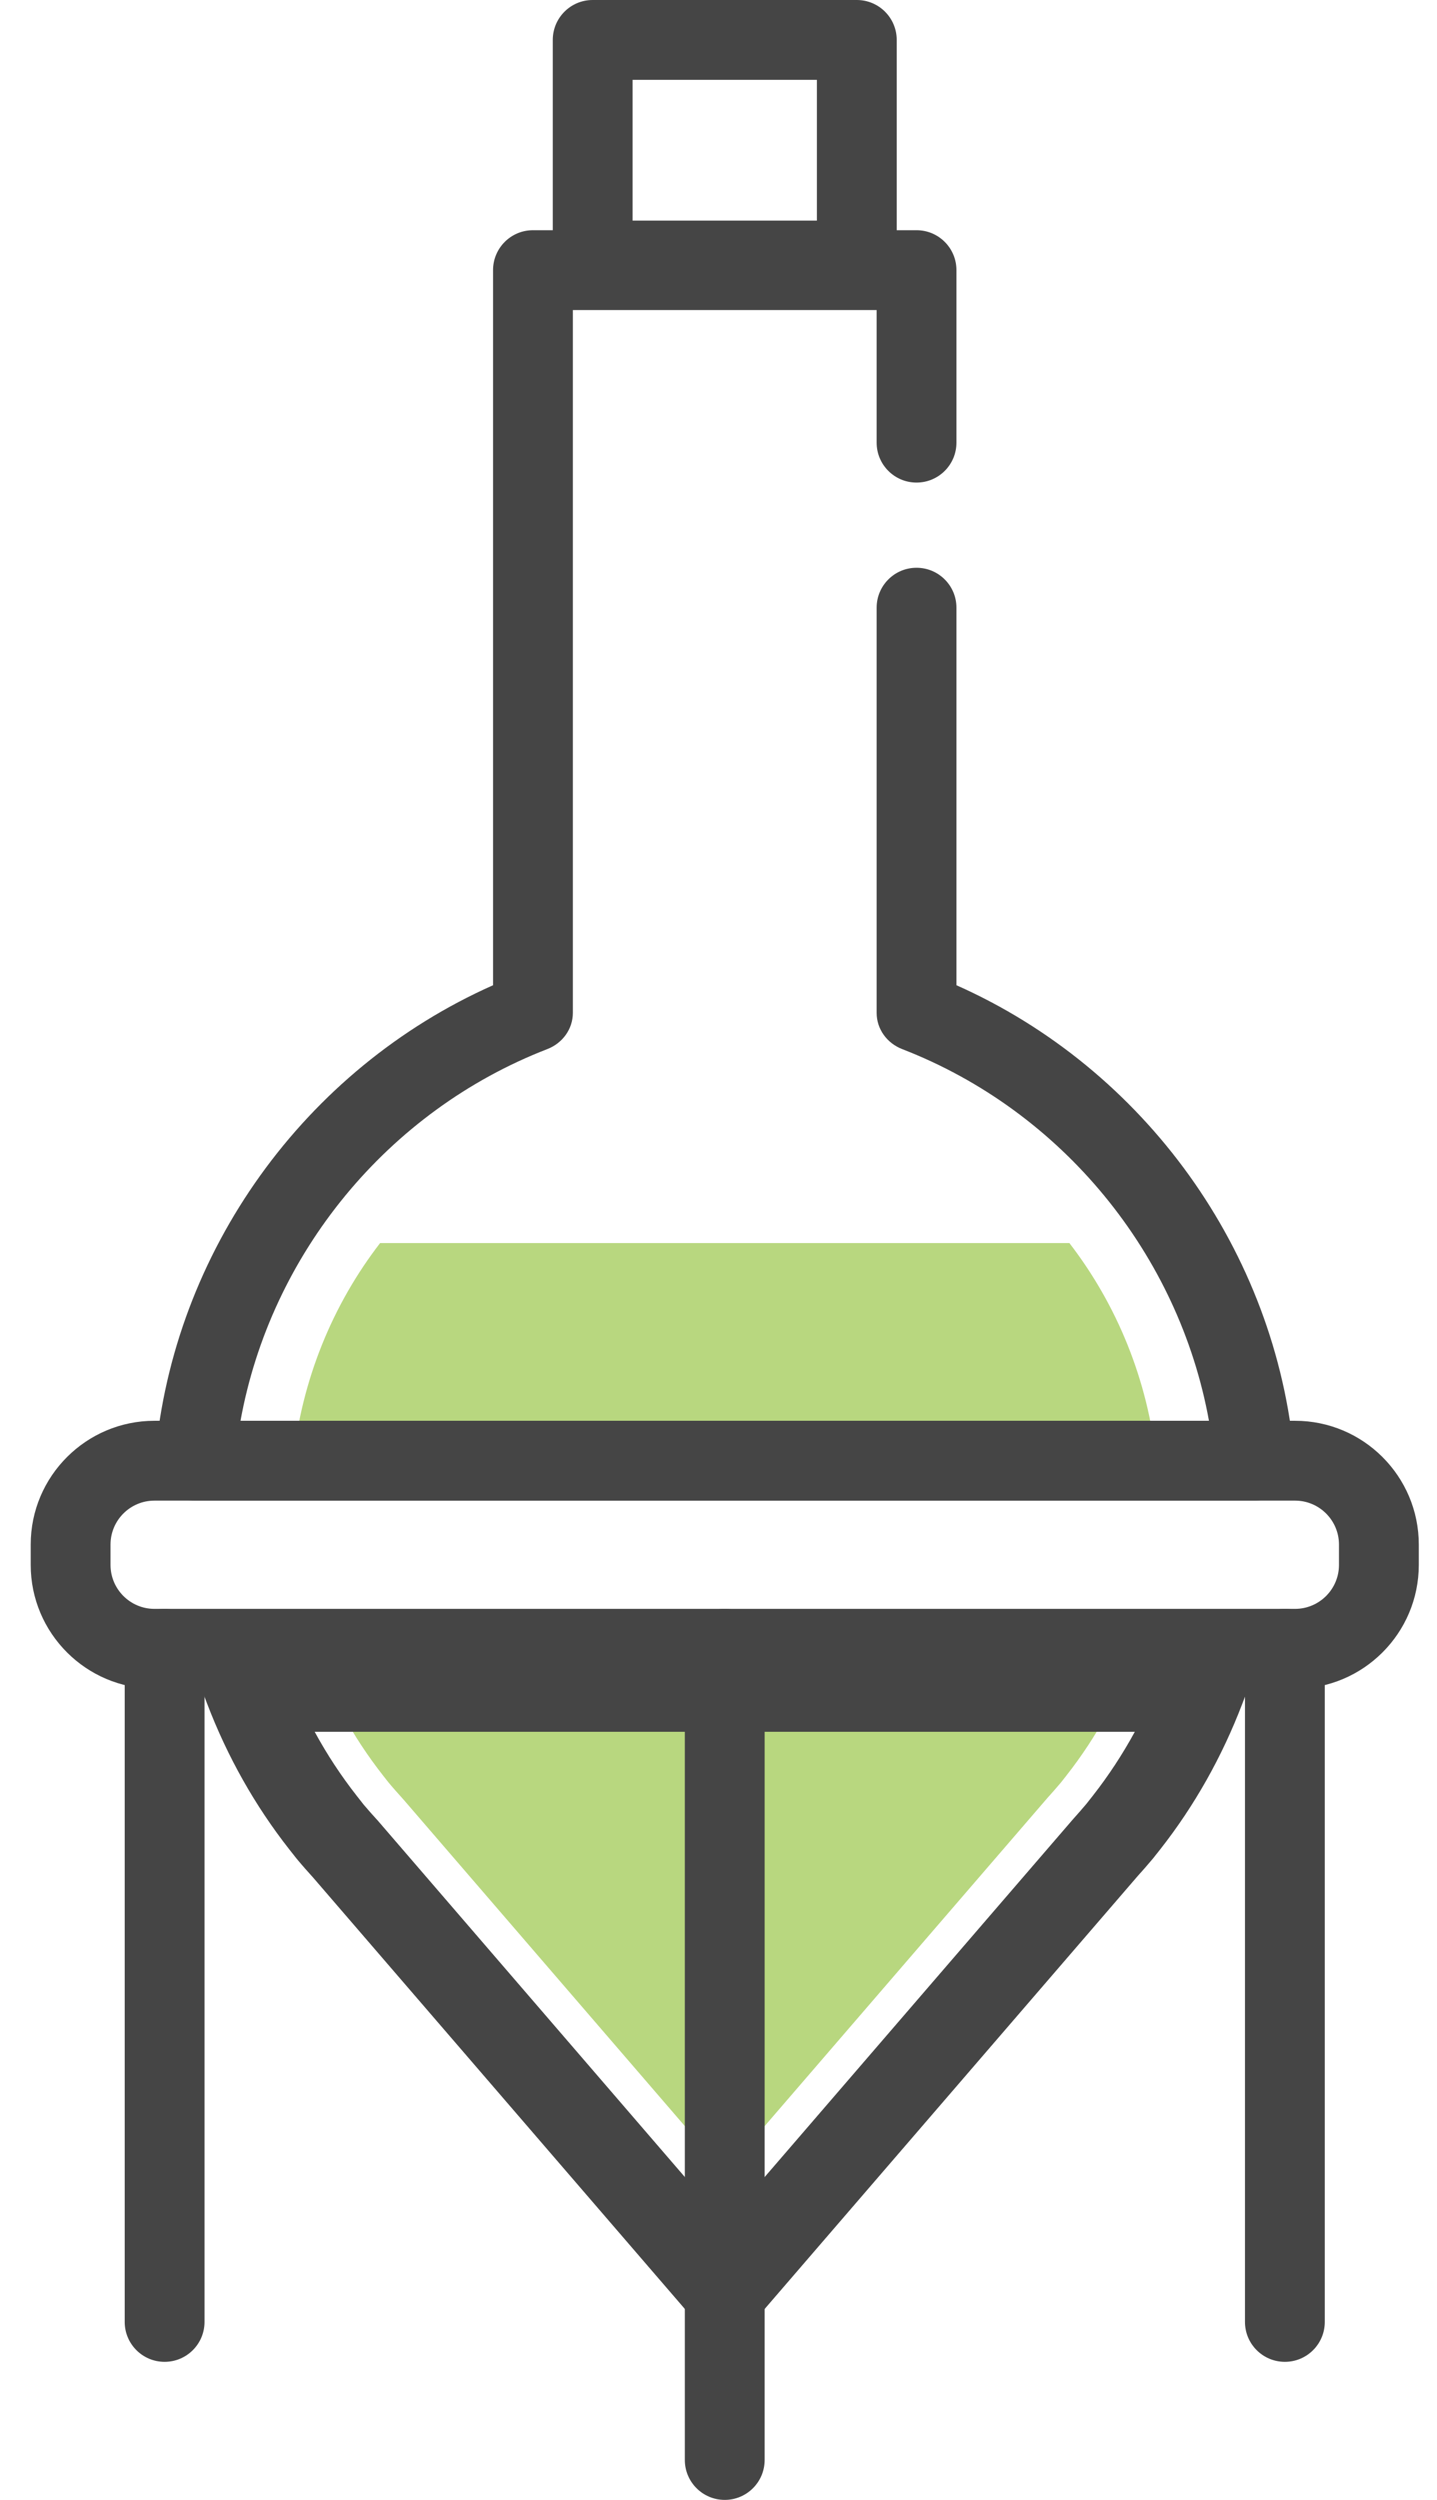
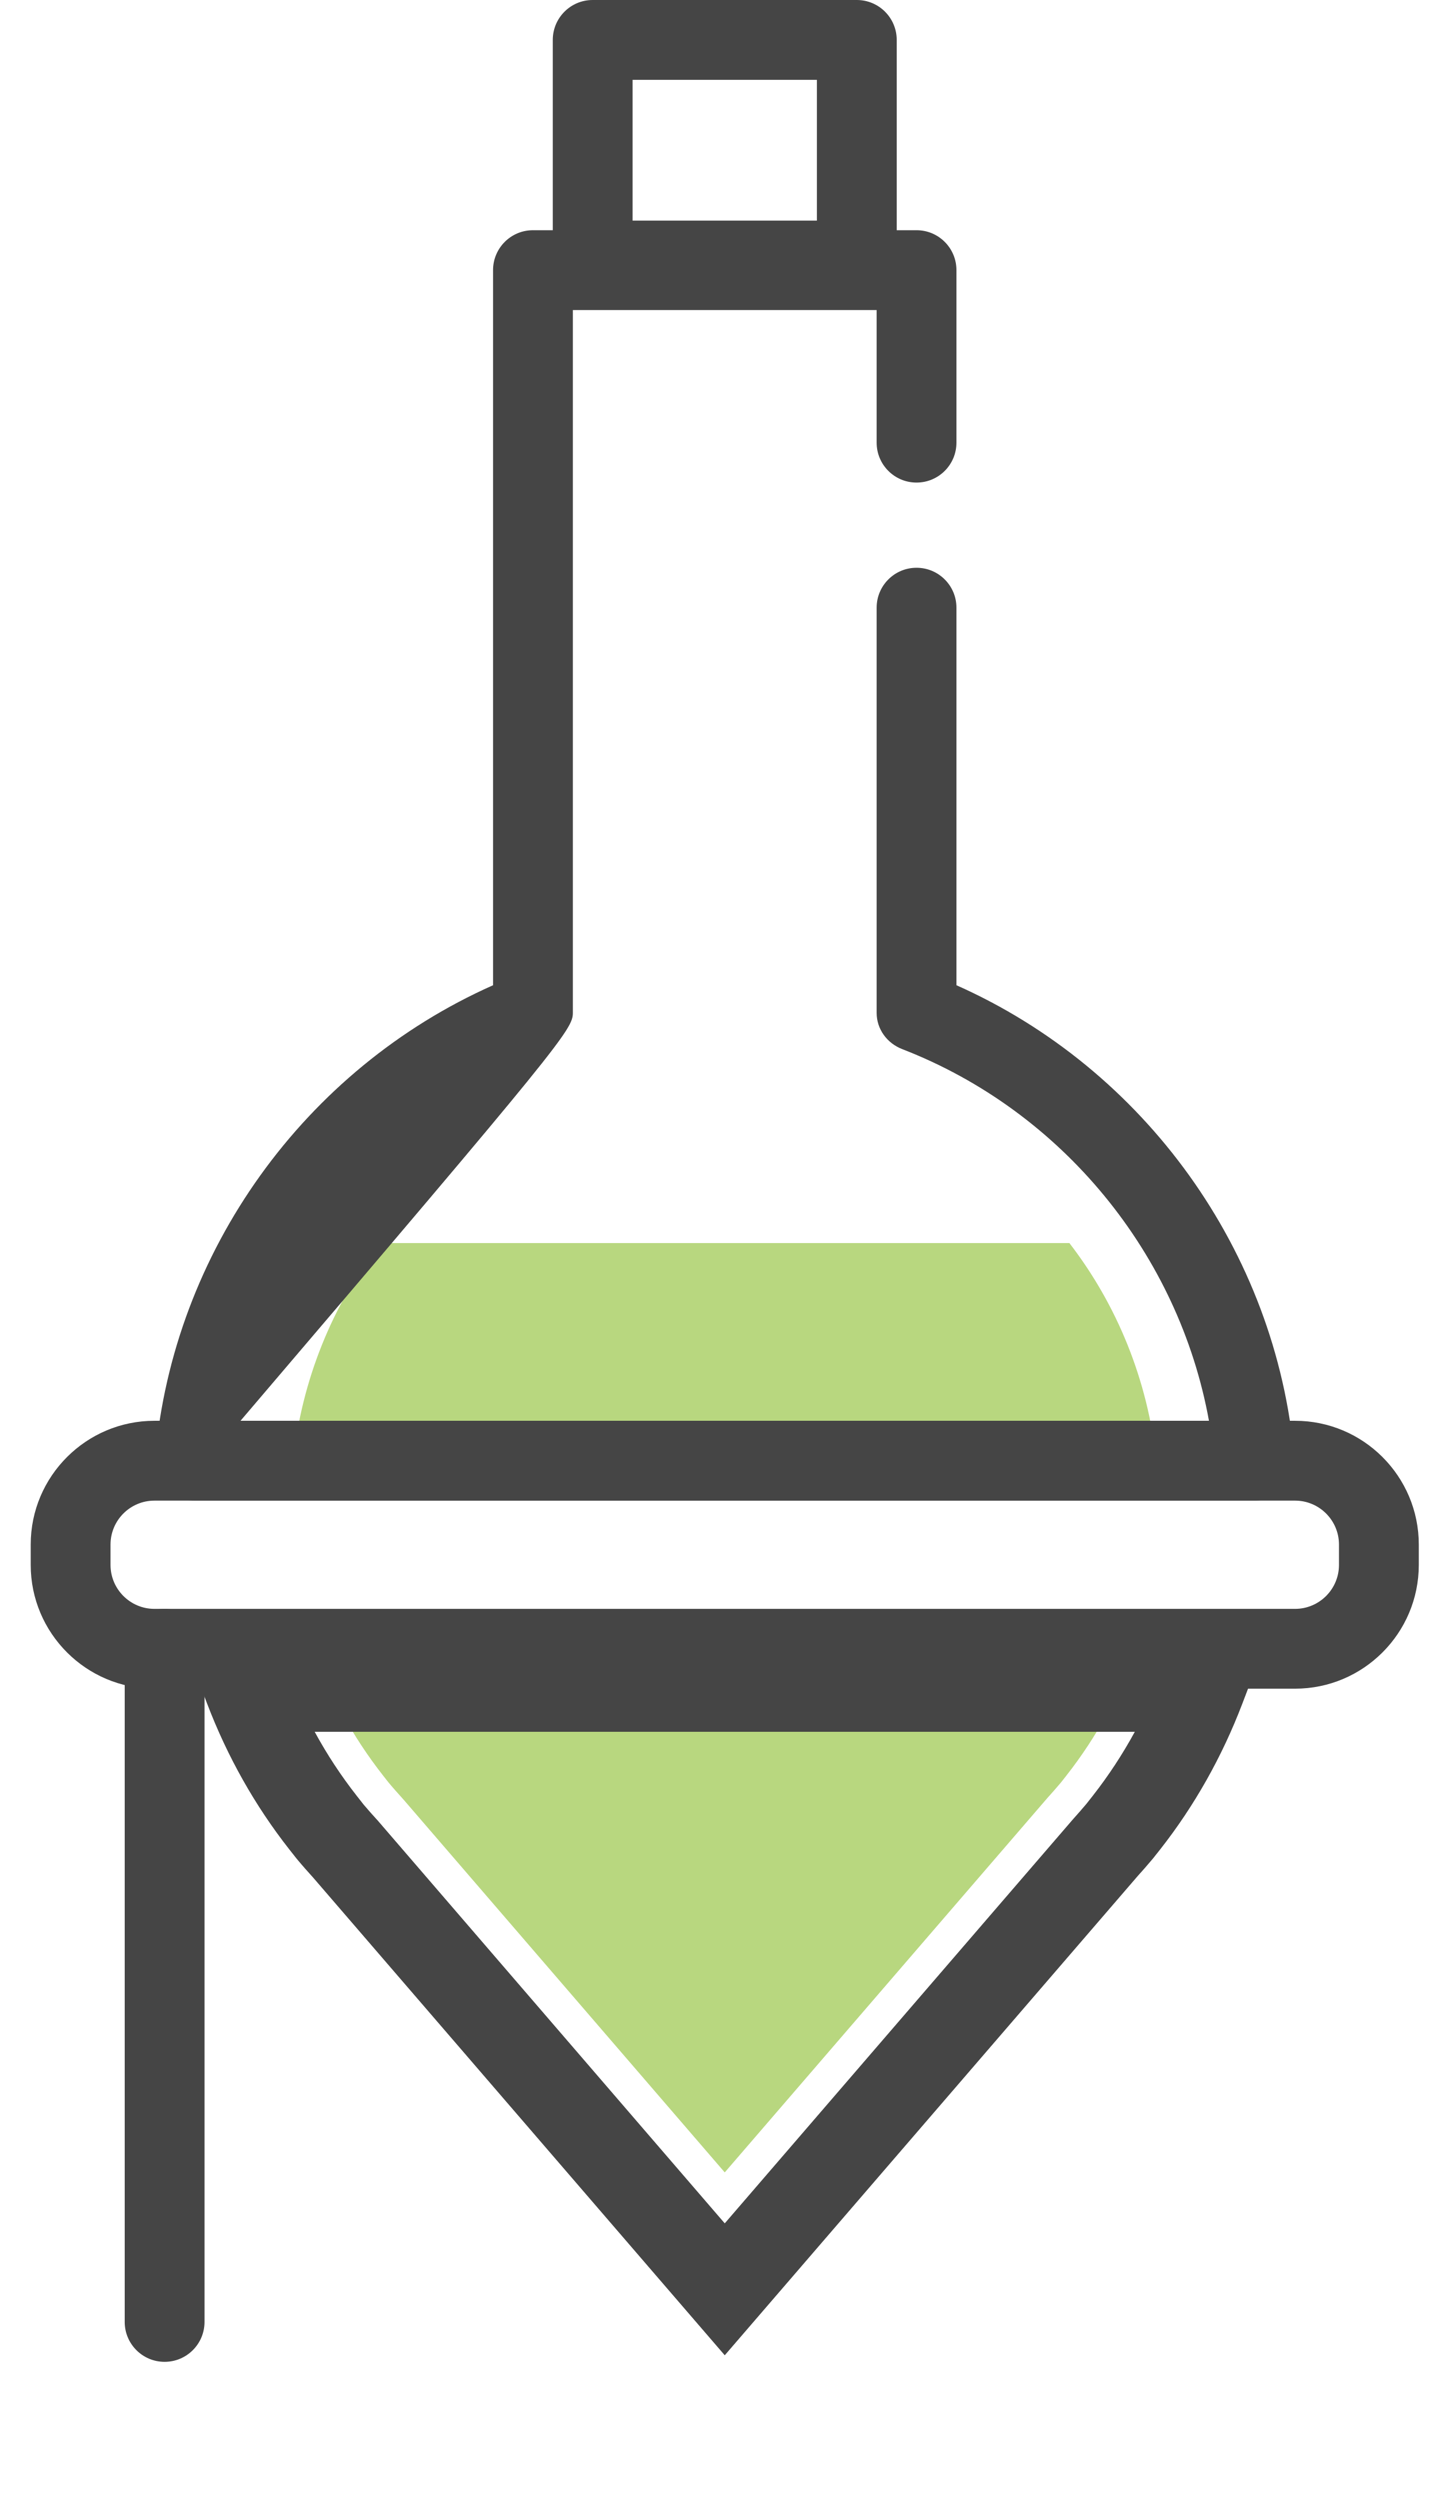
<svg xmlns="http://www.w3.org/2000/svg" width="46" height="80" viewBox="0 0 46 80" fill="none">
  <g id="Icon Lab">
    <path id="XMLID_265_" d="M37.017 46.744C36.739 44.161 35.764 41.766 34.232 39.779H12.168C10.636 41.765 9.661 44.161 9.383 46.744H37.017Z" fill="#B8D77F" />
    <path id="XMLID_266_" d="M10.044 52.763C10.544 54.21 11.287 55.576 12.262 56.819L12.435 57.039C12.581 57.215 12.738 57.39 12.925 57.598L23.2 69.52L33.518 57.55C33.658 57.393 33.798 57.238 33.961 57.044L34.138 56.819C35.113 55.575 35.856 54.209 36.356 52.763L10.044 52.763Z" fill="#B8D77F" />
    <g id="XMLID_51_">
      <path id="XMLID_278_" d="M41.456 54.04H4.944C2.759 54.04 0.983 52.263 0.983 50.079V49.427C0.983 47.243 2.76 45.467 4.944 45.467H41.456C43.641 45.467 45.417 47.243 45.417 49.427V50.079C45.417 52.264 43.641 54.04 41.456 54.04ZM4.944 48.022C4.168 48.022 3.538 48.652 3.538 49.428V50.08C3.538 50.855 4.168 51.486 4.944 51.486H41.456C42.232 51.486 42.862 50.855 42.862 50.08V49.428C42.862 48.652 42.231 48.022 41.456 48.022H4.944Z" fill="#454545" />
    </g>
    <g id="XMLID_55_">
      <path id="XMLID_277_" d="M5.269 75.582C4.564 75.582 3.992 75.01 3.992 74.305V52.763C3.992 52.057 4.564 51.485 5.269 51.485C5.975 51.485 6.547 52.057 6.547 52.763V74.305C6.547 75.01 5.975 75.582 5.269 75.582Z" fill="#454545" />
    </g>
    <g id="XMLID_52_">
-       <path id="XMLID_276_" d="M41.131 75.582C40.425 75.582 39.853 75.01 39.853 74.305V52.763C39.853 52.057 40.425 51.485 41.131 51.485C41.836 51.485 42.408 52.057 42.408 52.763V74.305C42.408 75.01 41.836 75.582 41.131 75.582Z" fill="#454545" />
-     </g>
+       </g>
    <g id="XMLID_71_">
-       <path id="XMLID_275_" d="M23.2 80C22.495 80 21.922 79.428 21.922 78.723V52.762C21.922 52.057 22.495 51.485 23.2 51.485C23.905 51.485 24.477 52.057 24.477 52.762V78.723C24.477 79.428 23.905 80 23.2 80Z" fill="#454545" />
-     </g>
+       </g>
    <g id="XMLID_38_">
      <path id="XMLID_272_" d="M27.428 9.615H18.972C18.267 9.615 17.695 9.043 17.695 8.337V1.277C17.695 0.572 18.267 0 18.972 0H27.428C28.133 0 28.705 0.572 28.705 1.277V8.337C28.705 9.043 28.133 9.615 27.428 9.615ZM20.25 7.06H26.15V2.555H20.25V7.06Z" fill="#454545" />
    </g>
-     <path id="XMLID_286_" d="M30.617 31.529V19.447C30.617 18.741 30.045 18.169 29.339 18.169C28.634 18.169 28.062 18.741 28.062 19.447V32.412C28.062 32.934 28.395 33.385 28.881 33.573C34 35.556 37.734 40.135 38.7 45.467H7.699C8.665 40.135 12.4 35.556 17.518 33.573C18.005 33.385 18.338 32.934 18.338 32.412V9.922H28.062V14.165C28.062 14.871 28.634 15.443 29.339 15.443C30.045 15.443 30.617 14.871 30.617 14.165V8.645C30.617 7.939 30.045 7.367 29.339 7.367H17.061C16.355 7.367 15.783 7.939 15.783 8.645V31.529C9.756 34.209 5.548 40.045 4.968 46.632C4.936 46.989 5.056 47.343 5.298 47.607C5.539 47.871 5.882 48.022 6.24 48.022H40.159C40.517 48.022 40.86 47.871 41.102 47.607C41.344 47.343 41.464 46.989 41.432 46.632C40.852 40.045 36.644 34.209 30.617 31.529Z" fill="#454545" />
+     <path id="XMLID_286_" d="M30.617 31.529V19.447C30.617 18.741 30.045 18.169 29.339 18.169C28.634 18.169 28.062 18.741 28.062 19.447V32.412C28.062 32.934 28.395 33.385 28.881 33.573C34 35.556 37.734 40.135 38.7 45.467H7.699C18.005 33.385 18.338 32.934 18.338 32.412V9.922H28.062V14.165C28.062 14.871 28.634 15.443 29.339 15.443C30.045 15.443 30.617 14.871 30.617 14.165V8.645C30.617 7.939 30.045 7.367 29.339 7.367H17.061C16.355 7.367 15.783 7.939 15.783 8.645V31.529C9.756 34.209 5.548 40.045 4.968 46.632C4.936 46.989 5.056 47.343 5.298 47.607C5.539 47.871 5.882 48.022 6.24 48.022H40.159C40.517 48.022 40.86 47.871 41.102 47.607C41.344 47.343 41.464 46.989 41.432 46.632C40.852 40.045 36.644 34.209 30.617 31.529Z" fill="#454545" />
    <g id="XMLID_269_">
      <path id="XMLID_84_" d="M23.2 75.372L10.03 60.092C9.857 59.901 9.67 59.691 9.497 59.482L9.256 59.177C8.162 57.783 7.281 56.22 6.635 54.531L5.922 52.662H40.477L39.764 54.531C39.118 56.22 38.238 57.783 37.144 59.177L36.908 59.475C36.712 59.709 36.564 59.875 36.418 60.037L23.2 75.372ZM10.073 55.419C10.467 56.144 10.919 56.831 11.424 57.474L11.64 57.749C11.767 57.901 11.929 58.082 12.098 58.267L23.2 71.15L34.348 58.218C34.494 58.055 34.625 57.907 34.775 57.729L34.979 57.47C35.482 56.829 35.932 56.143 36.327 55.419H10.073Z" fill="#454545" />
    </g>
  </g>
</svg>